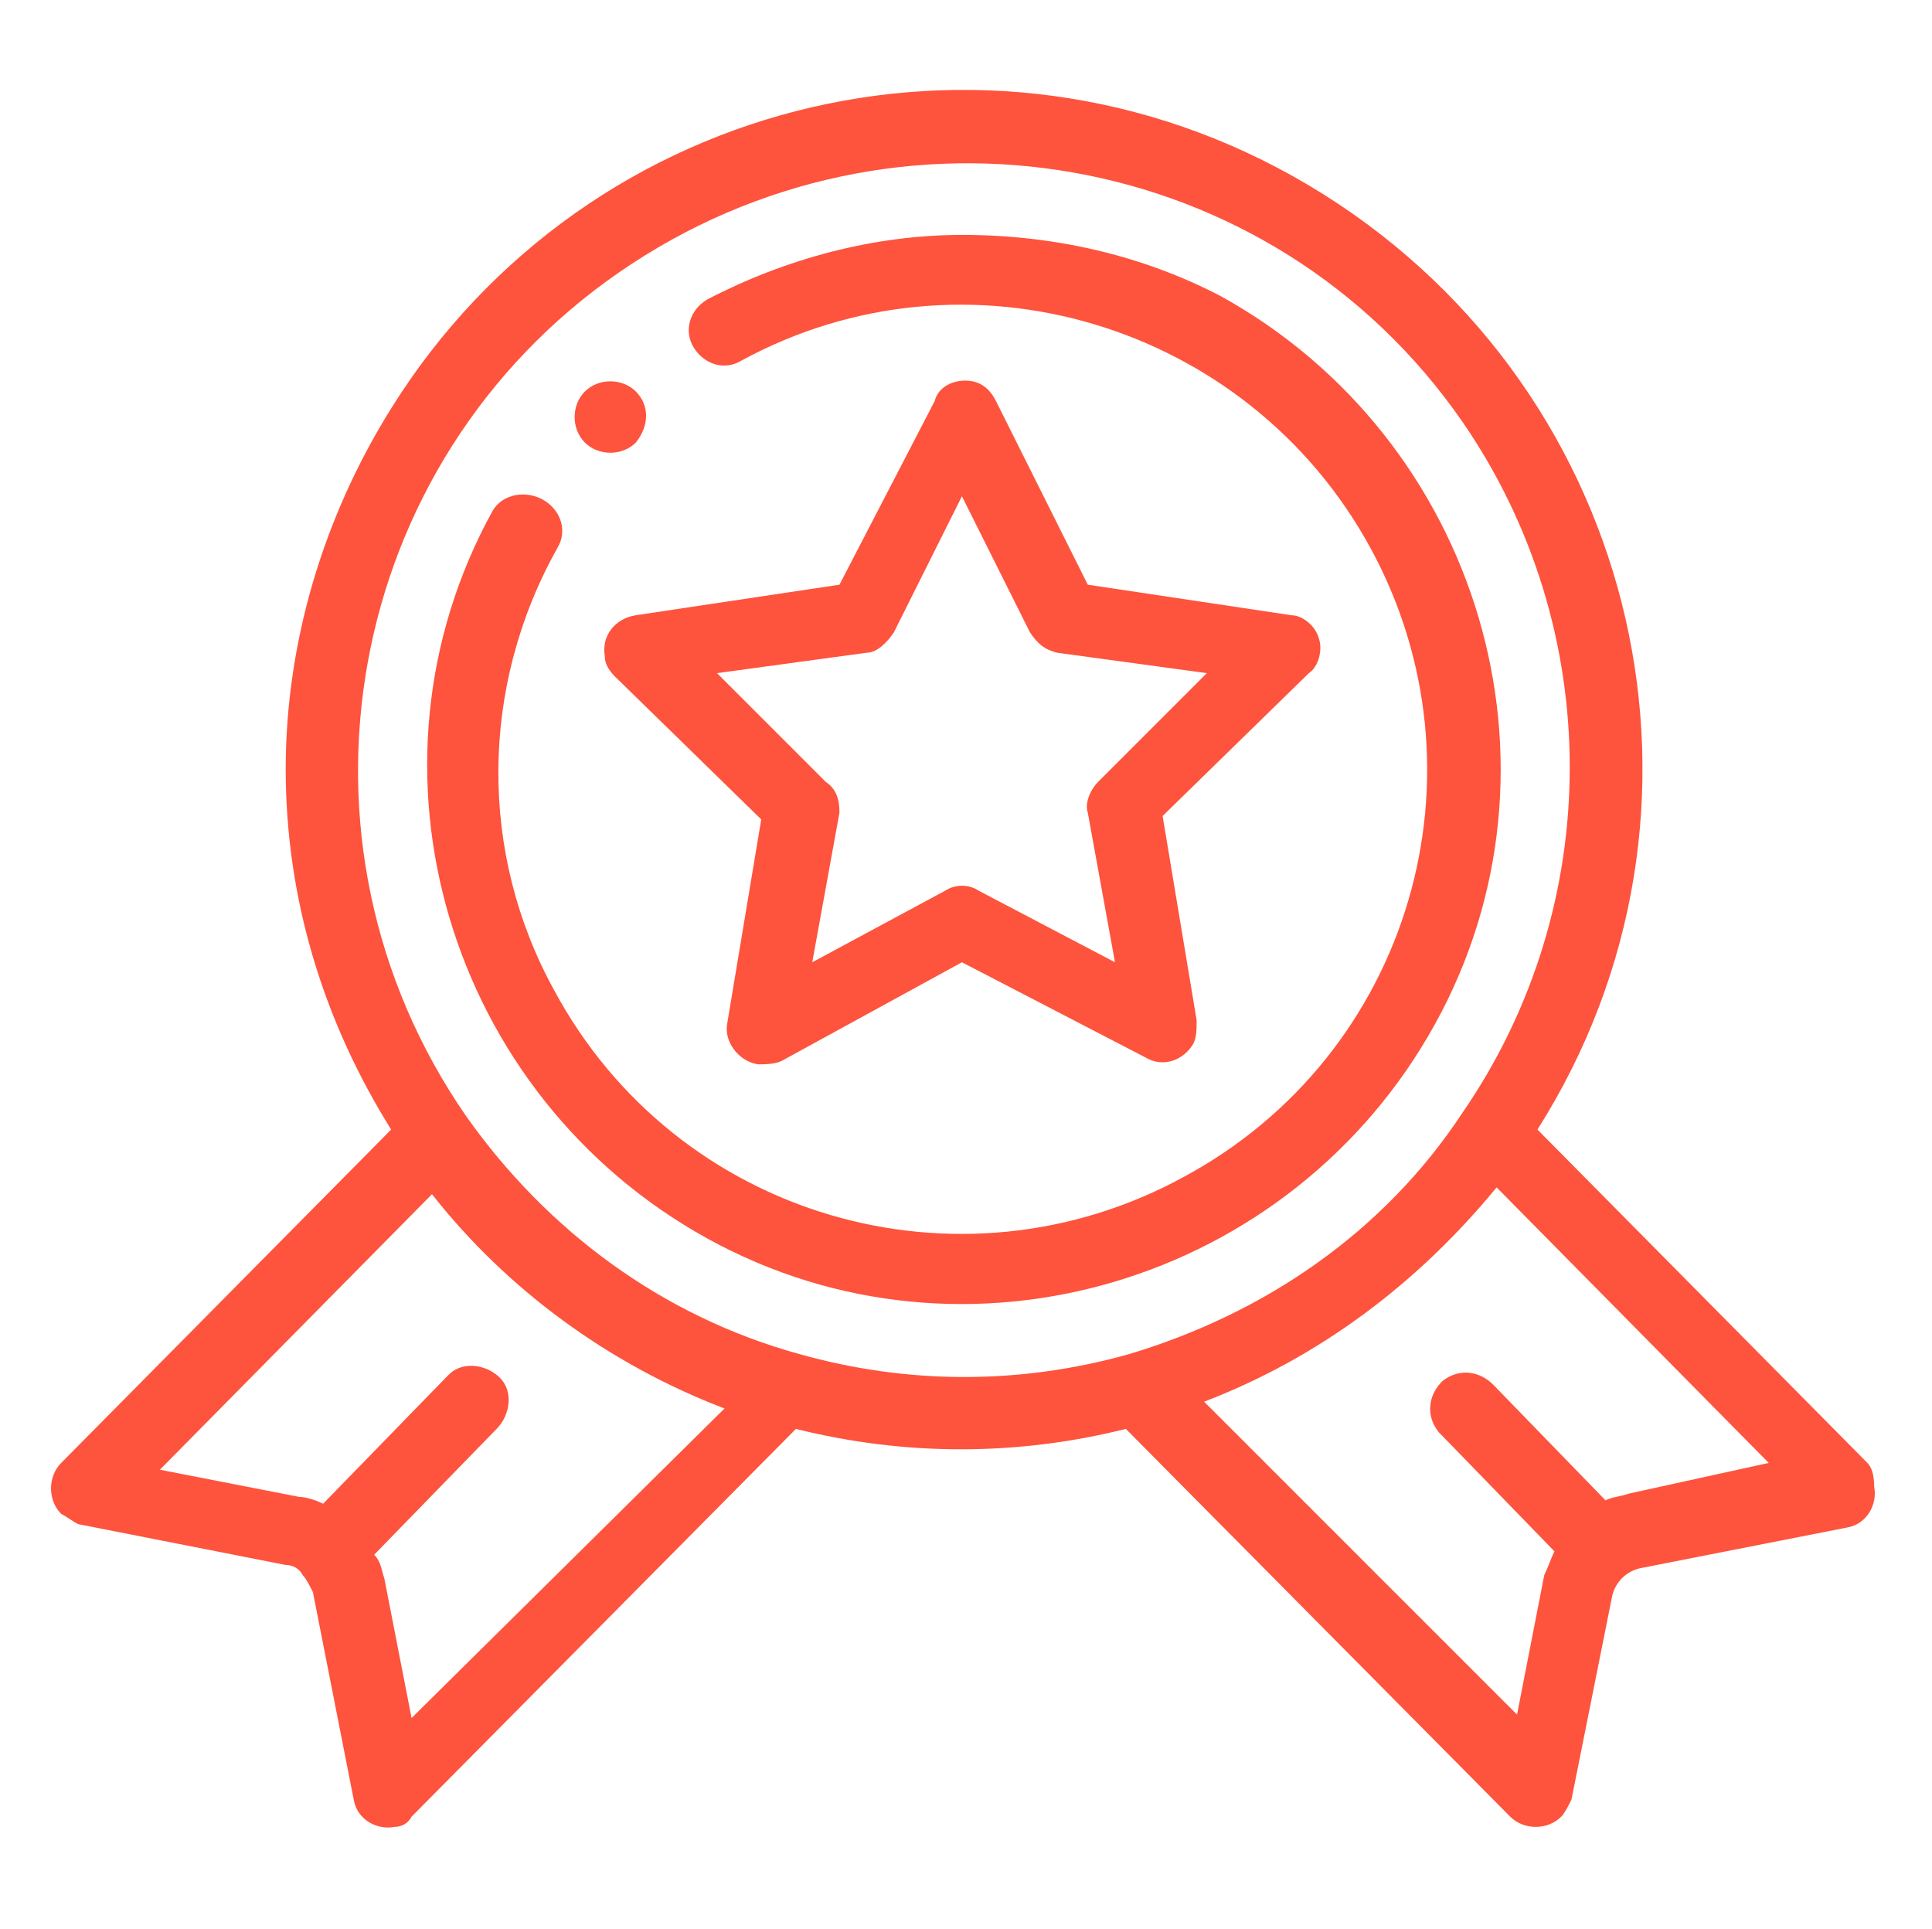
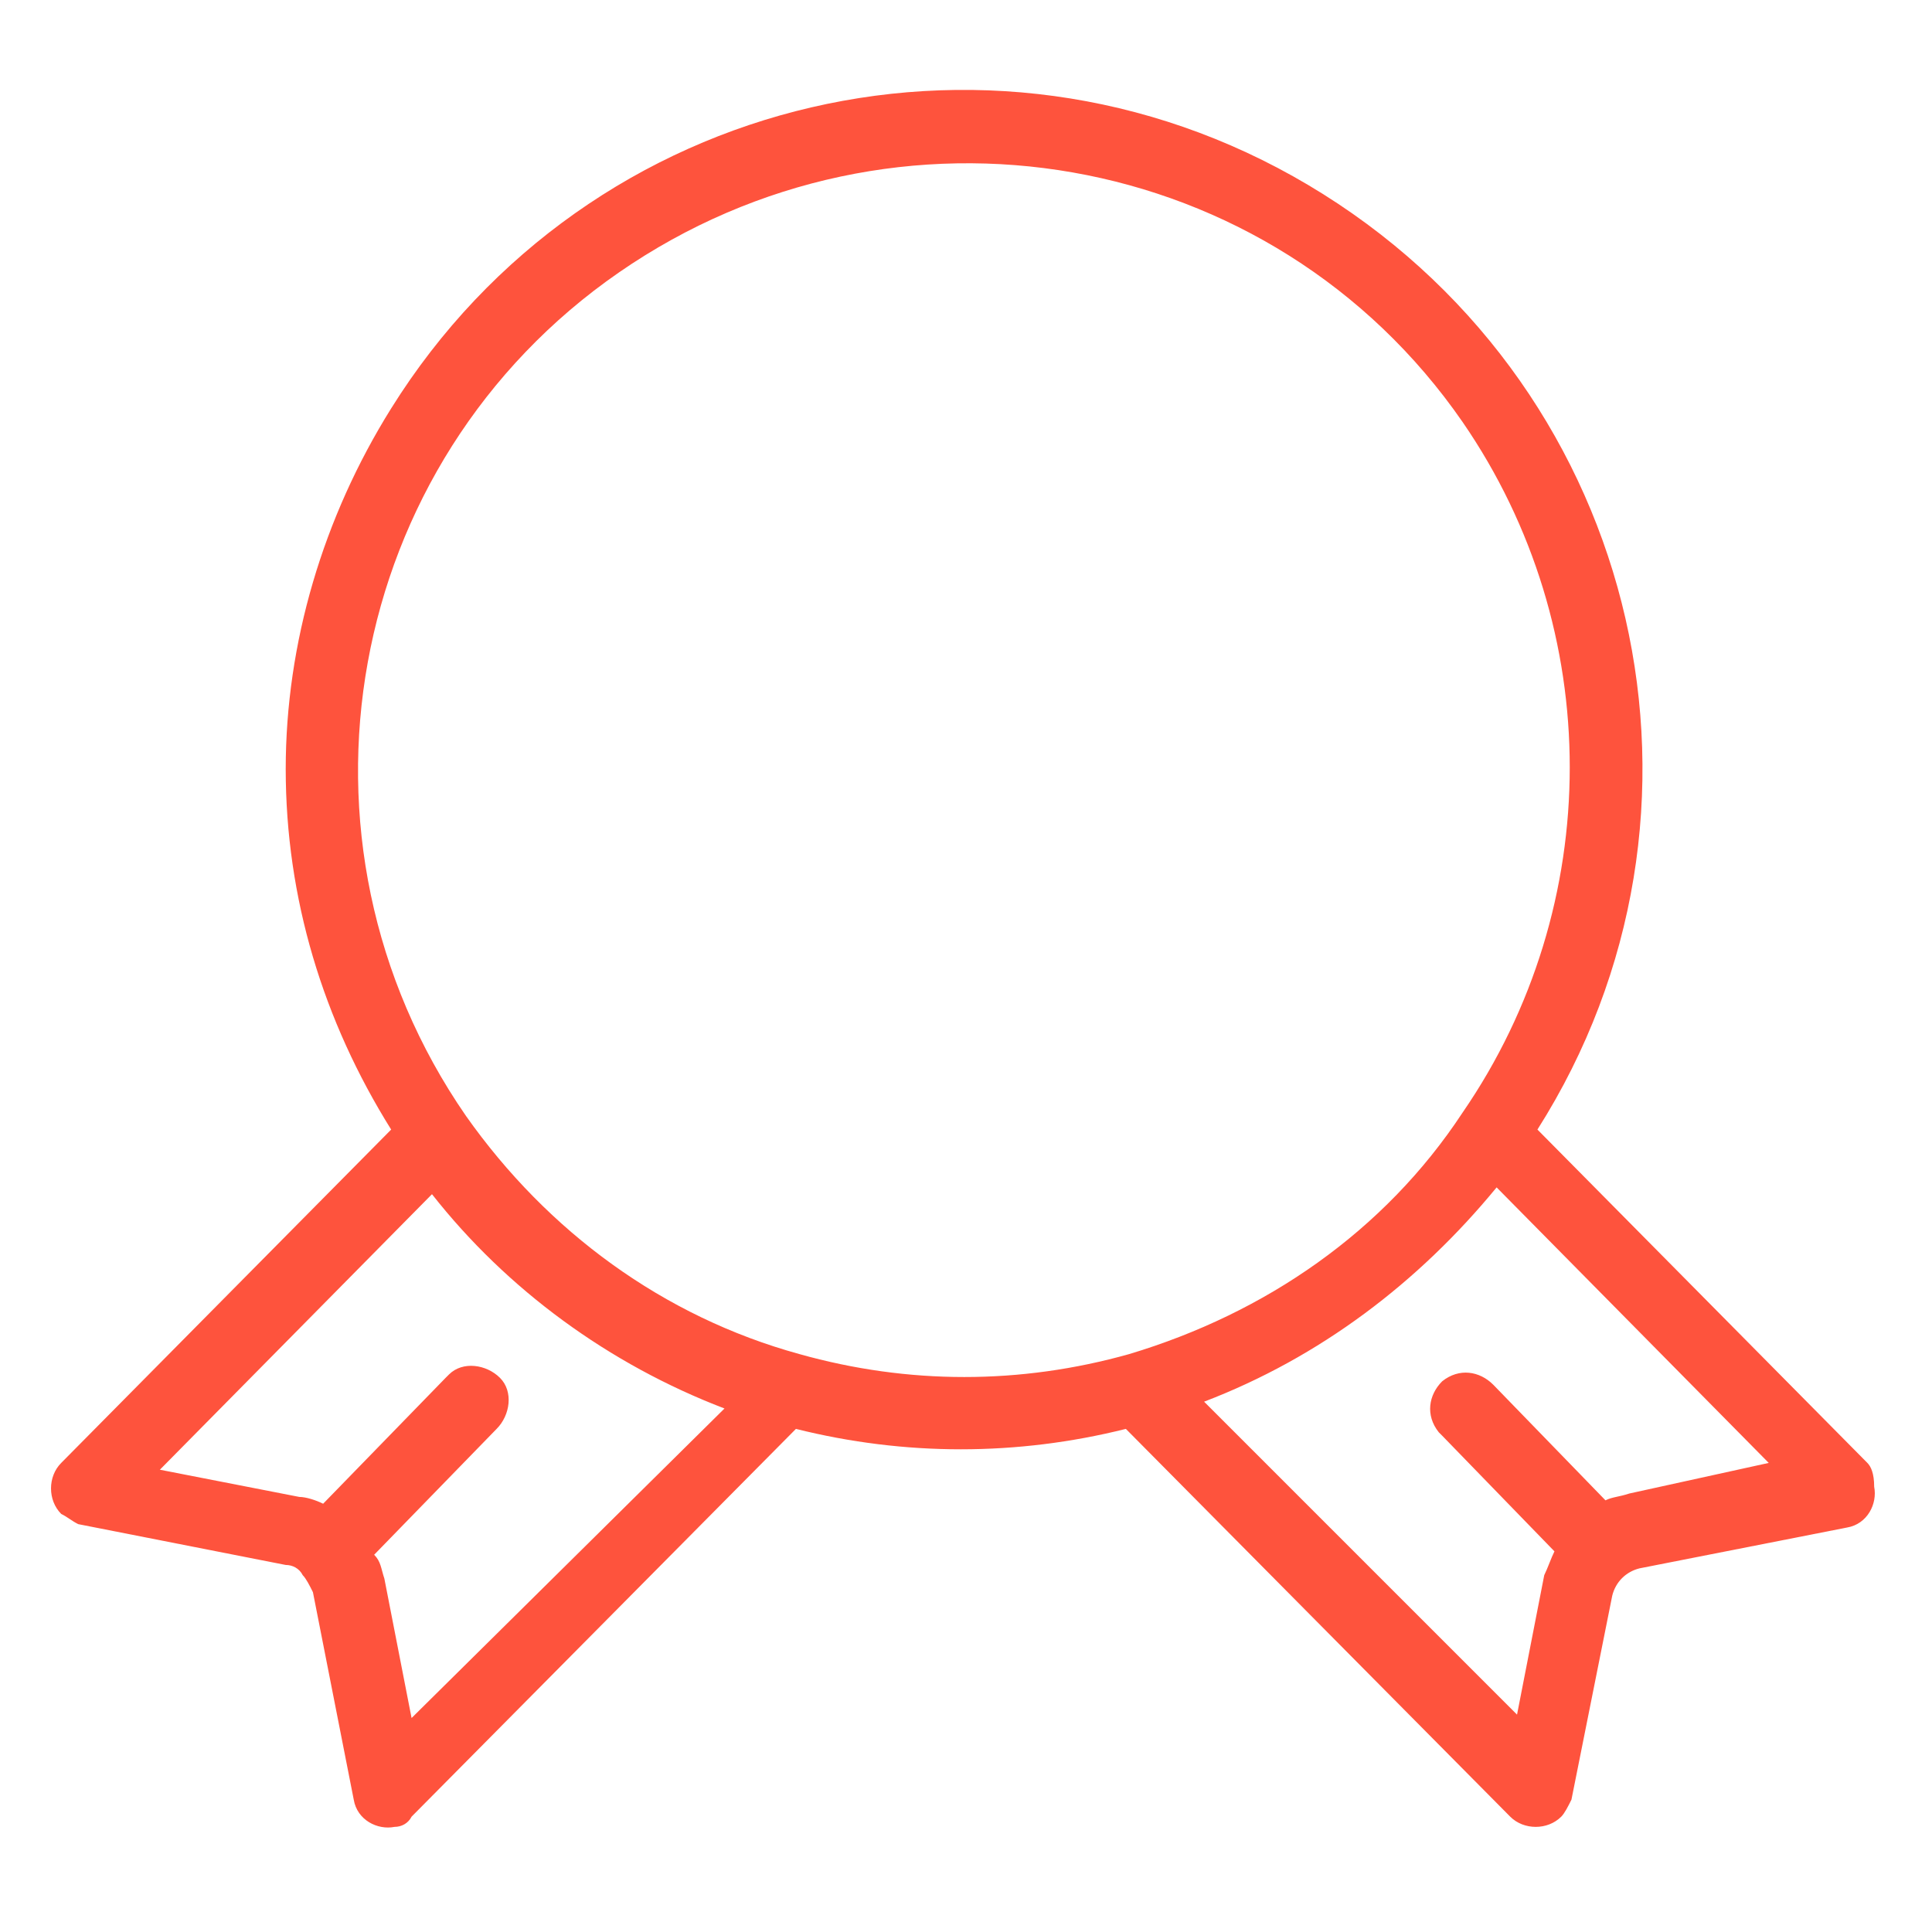
<svg xmlns="http://www.w3.org/2000/svg" version="1.1" id="Capa_1" x="0px" y="0px" viewBox="0 0 56.8 56.7" style="enable-background:new 0 0 56.8 56.7;" xml:space="preserve">
  <style type="text/css">
	.st0{fill:none;}
	.st1{fill:#FE533D;}
</style>
-   <rect x="1.5" y="2.2" class="st0" width="53" height="55" />
  <g transform="translate(0 11.807)">
    <g transform="translate(15.394 8.503)">
-       <path class="st1" d="M3.3-8.8c-0.4-0.4-1.1-0.4-1.5,0s-0.4,1.1,0,1.5c0.4,0.4,1.1,0.4,1.5,0C3.7-7.8,3.7-8.4,3.3-8.8z" />
-     </g>
+       </g>
    <g transform="translate(0)">
      <path class="st1" d="M54.9,31.2l-9.7-9.8c5.9-9.3,3.1-21.6-6.3-27.5S17.3-9.1,11.5,0.2c-2,3.2-3.1,6.9-3.1,10.6    c0,3.8,1.1,7.4,3.1,10.6l-9.7,9.8c-0.4,0.4-0.4,1.1,0,1.5C2,32.8,2.1,32.9,2.3,33l6.1,1.2c0.2,0,0.4,0.1,0.5,0.3    c0.1,0.1,0.2,0.3,0.3,0.5l1.2,6.1c0.1,0.6,0.7,0.9,1.2,0.8c0.2,0,0.4-0.1,0.5-0.3l11.3-11.4c3.2,0.8,6.5,0.8,9.7,0l11.3,11.4    c0.4,0.4,1.1,0.4,1.5,0c0.1-0.1,0.2-0.3,0.3-0.5l1.2-6c0.1-0.4,0.4-0.7,0.8-0.8l6.1-1.2c0.6-0.1,0.9-0.7,0.8-1.2    C55.1,31.5,55,31.3,54.9,31.2L54.9,31.2z M12.1,38.7l-0.8-4.1c-0.1-0.3-0.1-0.5-0.3-0.7l3.6-3.7c0.4-0.4,0.5-1.1,0.1-1.5    c-0.4-0.4-1.1-0.5-1.5-0.1c0,0,0,0-0.1,0.1l-3.6,3.7c-0.2-0.1-0.5-0.2-0.7-0.2l-4.1-0.8l8-8.1c2.2,2.8,5.2,5,8.6,6.3L12.1,38.7z     M33.2,28L33.2,28c-3.2,0.9-6.5,0.9-9.7,0l0,0h0c-4-1.1-7.4-3.6-9.8-7c-5.6-8.1-3.6-19.2,4.5-24.8S37.4-7.5,43,0.6    c4.2,6.1,4.2,14.2,0,20.3C40.7,24.4,37.2,26.8,33.2,28L33.2,28z M47.9,32.1c-0.3,0.1-0.5,0.1-0.7,0.2l-3.3-3.4    c-0.4-0.4-1-0.5-1.5-0.1c-0.4,0.4-0.5,1-0.1,1.5c0,0,0.1,0.1,0.1,0.1l3.3,3.4c-0.1,0.2-0.2,0.5-0.3,0.7l-0.8,4.1l-9.2-9.2    c3.4-1.3,6.3-3.5,8.6-6.3l8,8.1L47.9,32.1z" />
    </g>
    <g transform="translate(16.28 8.482)">
      <g transform="translate(0 0)">
-         <path class="st1" d="M22.5-1.5c-0.1-0.4-0.5-0.7-0.8-0.7l-6-0.9L13-8.5c-0.2-0.4-0.5-0.6-0.9-0.6l0,0c-0.4,0-0.8,0.2-0.9,0.6     L8.4-3.1l-6,0.9c-0.6,0.1-1,0.6-0.9,1.2c0,0.2,0.1,0.4,0.3,0.6l4.3,4.2l-1,6C5,10.3,5.4,10.9,6,11c0.2,0,0.5,0,0.7-0.1L12,8     l5.4,2.8c0.5,0.3,1.1,0.1,1.4-0.4c0.1-0.2,0.1-0.4,0.1-0.7l-1-6l4.3-4.2C22.5-0.7,22.6-1.2,22.5-1.5z M16,2.7     c-0.2,0.2-0.4,0.6-0.3,0.9L16.5,8l-4-2.1c-0.3-0.2-0.7-0.2-1,0L7.6,8l0.8-4.4C8.4,3.2,8.3,2.9,8,2.7L4.8-0.5l4.4-0.6     c0.3,0,0.6-0.3,0.8-0.6l2-4l2,4c0.2,0.3,0.4,0.5,0.8,0.6l4.4,0.6L16,2.7z" />
-       </g>
+         </g>
    </g>
    <g transform="translate(11.089 4.199)">
-       <path class="st1" d="M17.2-9.1c-2.6,0-5.2,0.7-7.5,1.9C9.2-6.9,9-6.3,9.3-5.8c0.3,0.5,0.9,0.7,1.4,0.4C17.3-9,25.6-6.5,29.2,0.1    s1.2,14.9-5.5,18.5c-6.6,3.6-14.9,1.2-18.5-5.5C3,9.1,3,4.2,5.3,0.1c0.3-0.5,0.1-1.1-0.4-1.4C4.4-1.6,3.7-1.5,3.4-1c0,0,0,0,0,0    c-4.2,7.6-1.3,17.2,6.3,21.4c7.6,4.2,17.2,1.3,21.4-6.3s1.3-17.2-6.3-21.4C22.5-8.5,19.9-9.1,17.2-9.1L17.2-9.1z" />
-     </g>
+       </g>
  </g>
</svg>